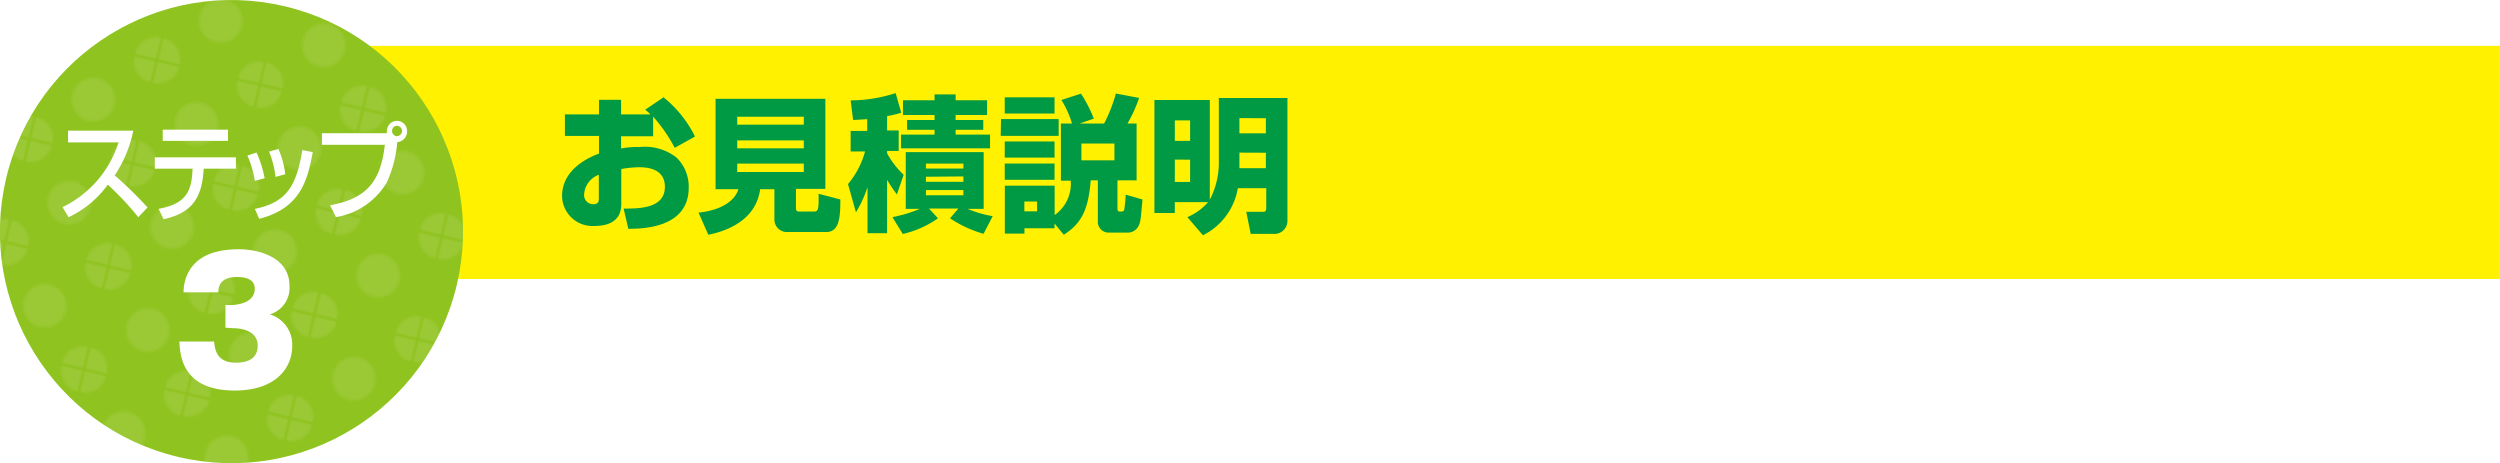
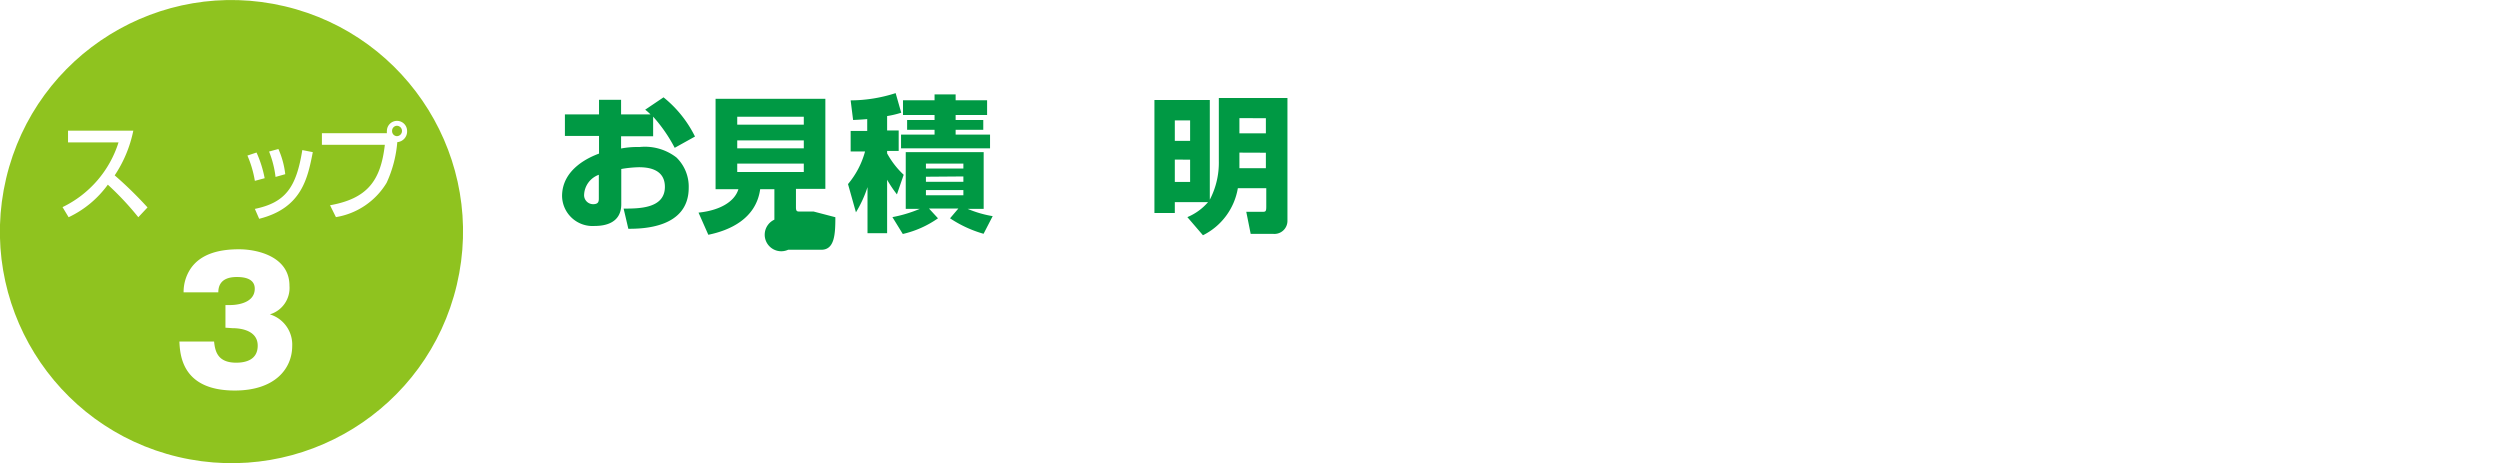
<svg xmlns="http://www.w3.org/2000/svg" width="255.04" height="47.25" viewBox="0 0 255.04 47.25">
  <defs>
    <style>.cls-1{fill:none;}.cls-2{fill:#fff;}.cls-3{fill:#fff100;}.cls-4{fill:#8fc31f;}.cls-5{opacity:0.1;fill:url(#新規パターンスウォッチ_2);}.cls-6{fill:#094;}</style>
    <pattern id="新規パターンスウォッチ_2" data-name="新規パターンスウォッチ 2" width="39.1" height="39.1" patternTransform="translate(-14.99 -41.66) scale(0.27)" patternUnits="userSpaceOnUse" viewBox="0 0 39.1 39.1">
      <rect class="cls-1" width="39.1" height="39.1" />
      <path class="cls-2" d="M0,30.85V39.1H8.25A8.25,8.25,0,0,0,0,30.85Z" />
      <path class="cls-2" d="M8.25,0H0V8.25A8.25,8.25,0,0,0,8.25,0Z" />
      <circle class="cls-2" cx="19.55" cy="19.55" r="8.25" transform="translate(-8.1 19.55) rotate(-45)" />
-       <path class="cls-2" d="M39.1,8.25V0H30.85A8.25,8.25,0,0,0,39.1,8.25Z" />
      <path class="cls-2" d="M39.1,30.85a8.25,8.25,0,0,0-8.25,8.25H39.1Z" />
    </pattern>
  </defs>
  <title>close_step3_ttl</title>
  <g id="レイヤー_2" data-name="レイヤー 2">
    <g id="レイヤー_1-2" data-name="レイヤー 1">
-       <rect class="cls-3" x="35.43" y="4.68" width="219.6" height="23.78" />
      <circle class="cls-4" cx="23.62" cy="23.62" r="23.62" transform="translate(-4.8 41.19) rotate(-76.72)" />
-       <circle class="cls-5" cx="23.62" cy="23.62" r="23.62" transform="translate(-4.8 41.19) rotate(-76.72)" />
      <path class="cls-2" d="M6.38,21.13a11,11,0,0,0,5.71-6.6H6.94v-1.2H13.6a12.76,12.76,0,0,1-1.9,4.56c1.16,1,2.29,2.11,3.35,3.27l-.94,1A29.63,29.63,0,0,0,11,18.84a10.43,10.43,0,0,1-4,3.32Z" />
-       <path class="cls-2" d="M24.07,16.05v1.16H20.78c-.15,2.64-.9,4.47-4.09,5.15l-.51-1.05c3-.54,3.37-2,3.47-4.1H15.79V16.05Zm-.81-2.82v1.14H16.6V13.23Z" />
      <path class="cls-2" d="M26,18.45a10.94,10.94,0,0,0-.76-2.58l.93-.31A11.67,11.67,0,0,1,27,18.18Zm0,2.86c3.15-.65,4.23-2.22,4.84-6l1.07.21c-.52,2.67-1.13,5.71-5.47,6.8Zm2.11-3.26a10.17,10.17,0,0,0-.66-2.59l.95-.26a8.68,8.68,0,0,1,.7,2.57Z" />
      <path class="cls-2" d="M33.67,20.94c3.84-.69,5.17-2.53,5.59-6.17H32.84V13.59h6.63a1,1,0,0,1,0-.23,1,1,0,1,1,2.06,0,1.09,1.09,0,0,1-1,1.14,12.28,12.28,0,0,1-1.09,4.15,7.44,7.44,0,0,1-5.17,3.5ZM40,13.36a.51.51,0,0,0,.48.53.53.53,0,0,0,0-1.06A.51.51,0,0,0,40,13.36Z" />
      <path class="cls-2" d="M23,33.43V31.12h.51c.15,0,2.48,0,2.48-1.67,0-1.16-1.36-1.19-1.84-1.19-1.81,0-1.87,1.14-1.88,1.56H18.73a4.28,4.28,0,0,1,.7-2.39c1.07-1.6,3.06-2,4.95-2s5.15.75,5.15,3.72a2.81,2.81,0,0,1-2,2.92,3.22,3.22,0,0,1,2.28,3.22c0,2.31-1.75,4.55-5.86,4.55-5.41,0-5.58-3.65-5.65-5h3.54c.1,1,.36,2.16,2.26,2.16,1,0,2.19-.31,2.19-1.74,0-1.78-2.27-1.78-2.56-1.78Z" />
      <path class="cls-6" d="M67.69,9.93a11.84,11.84,0,0,1,3.21,4l-2.07,1.15a15.48,15.48,0,0,0-2.2-3.18v2H63.36v1.25A8.68,8.68,0,0,1,65.23,15,5.25,5.25,0,0,1,69,16.06a4.14,4.14,0,0,1,1.26,3.09c0,4.17-4.84,4.19-6.16,4.19l-.48-2.06c1.57,0,4.21,0,4.21-2.22,0-1.93-1.93-2-2.68-2a12.15,12.15,0,0,0-1.77.18v3.59c0,1.92-1.64,2.22-2.69,2.22A3.11,3.11,0,0,1,57.34,20c0-2.8,2.87-4,3.77-4.33V13.87H57.63v-2.2h3.48V10.18h2.25v1.49h3a5.42,5.42,0,0,0-.54-.48Zm-6.6,7.9a2.27,2.27,0,0,0-1.5,2,.92.92,0,0,0,.92,1c.58,0,.58-.32.58-.63Z" />
-       <path class="cls-6" d="M79,19.3H77.55c-.42,3.06-3.18,4.22-5.29,4.65l-1-2.26c2.07-.21,3.66-1.05,4.07-2.39H73V10.08H84.2v9.19h-3v1.89c0,.41.13.42.37.42H83c.45,0,.54-.09.51-1.81l2.22.58c0,1.79-.09,3.32-1.44,3.32H80.4A1.28,1.28,0,0,1,79,22.41Zm-3.79-7.39v.81H82v-.81Zm0,2.41v.81H82v-.81Zm0,2.37v.86H82v-.86Z" />
+       <path class="cls-6" d="M79,19.3H77.55c-.42,3.06-3.18,4.22-5.29,4.65l-1-2.26c2.07-.21,3.66-1.05,4.07-2.39H73V10.08H84.2v9.19h-3v1.89c0,.41.13.42.37.42H83l2.22.58c0,1.79-.09,3.32-1.44,3.32H80.4A1.28,1.28,0,0,1,79,22.41Zm-3.79-7.39v.81H82v-.81Zm0,2.41v.81H82v-.81Zm0,2.37v.86H82v-.86Z" />
      <path class="cls-6" d="M88.47,12.15c-.73.06-1,.07-1.44.09l-.25-2a15.14,15.14,0,0,0,4.59-.74l.57,2a10,10,0,0,1-1.44.34v1.47h1.18v2.09H90.5v.25a8.66,8.66,0,0,0,1.69,2.18l-.69,2a12.82,12.82,0,0,1-1-1.49v5.45h-2V19.09a12,12,0,0,1-1.18,2.57l-.81-2.88a8.69,8.69,0,0,0,1.74-3.33H86.78V13.36h1.69Zm2.57,10a13.65,13.65,0,0,0,2.79-.84H92.4V15.52h7.95v5.79H98.72a11.23,11.23,0,0,0,2.55.74l-.93,1.8a12.08,12.08,0,0,1-3.42-1.58l.85-1h-3l.92,1a10.23,10.23,0,0,1-3.59,1.6Zm4.3-12.52h2.15v.6h3.21v1.5H97.49v.51h2.82v1H97.49v.49H101v1.4H91.92v-1.4h3.42v-.49h-2.8v-1h2.8v-.51H92.12v-1.5h3.22Zm-.88,7.06v.5h3.82v-.5Zm0,1.34v.52h3.82V18Zm0,1.36v.53h3.82v-.53Z" />
-       <path class="cls-6" d="M102.12,12.15H108v1.71h-5.91Zm5.46,10.65v.49h-3.07v.54h-2V18.94h5.08v3a3.88,3.88,0,0,0,1.64-3.51h-1V12.6h1.13a9.45,9.45,0,0,0-1.08-2.4l2-.65a14.4,14.4,0,0,1,1.31,2.55l-1.44.5h2.49a15.75,15.75,0,0,0,1.2-3.06l2.37.45a14.64,14.64,0,0,1-1.19,2.61h.93v5.8H114v2.85c0,.32.14.33.26.33.31,0,.36,0,.43-.18a13.63,13.63,0,0,0,.15-1.54l1.71.49c-.18,2.1-.19,2.33-.45,2.79a1.22,1.22,0,0,1-1,.59h-2A1.1,1.1,0,0,1,112,22.51V18.4h-.73c-.24,3.09-1,4.43-2.75,5.55ZM102.5,9.93h5.08v1.65H102.5Zm0,4.5h5.08v1.65H102.5Zm0,2.25h5.08v1.66H102.5Zm2,3.88v1h1.3v-1Zm5.82-5.92v1.72h3.37V14.64Z" />
      <path class="cls-6" d="M121.13,22.15a5.67,5.67,0,0,0,2.11-1.53h-3.39v1.11h-2.08V10.2h5.65V20.37a8.14,8.14,0,0,0,.92-3.93V10h7V22.51a1.33,1.33,0,0,1-1.44,1.35h-2.31l-.45-2.25h1.57c.39,0,.47,0,.47-.52V19.2h-2.9A6.58,6.58,0,0,1,122.72,24Zm-1.28-9.87v2.09h1.56V12.28Zm0,4v2.28h1.56V16.29Zm6.59-4.23V13.6h2.7V12.06Zm0,3.52v1.59h2.7V15.58Z" />
    </g>
  </g>
</svg>